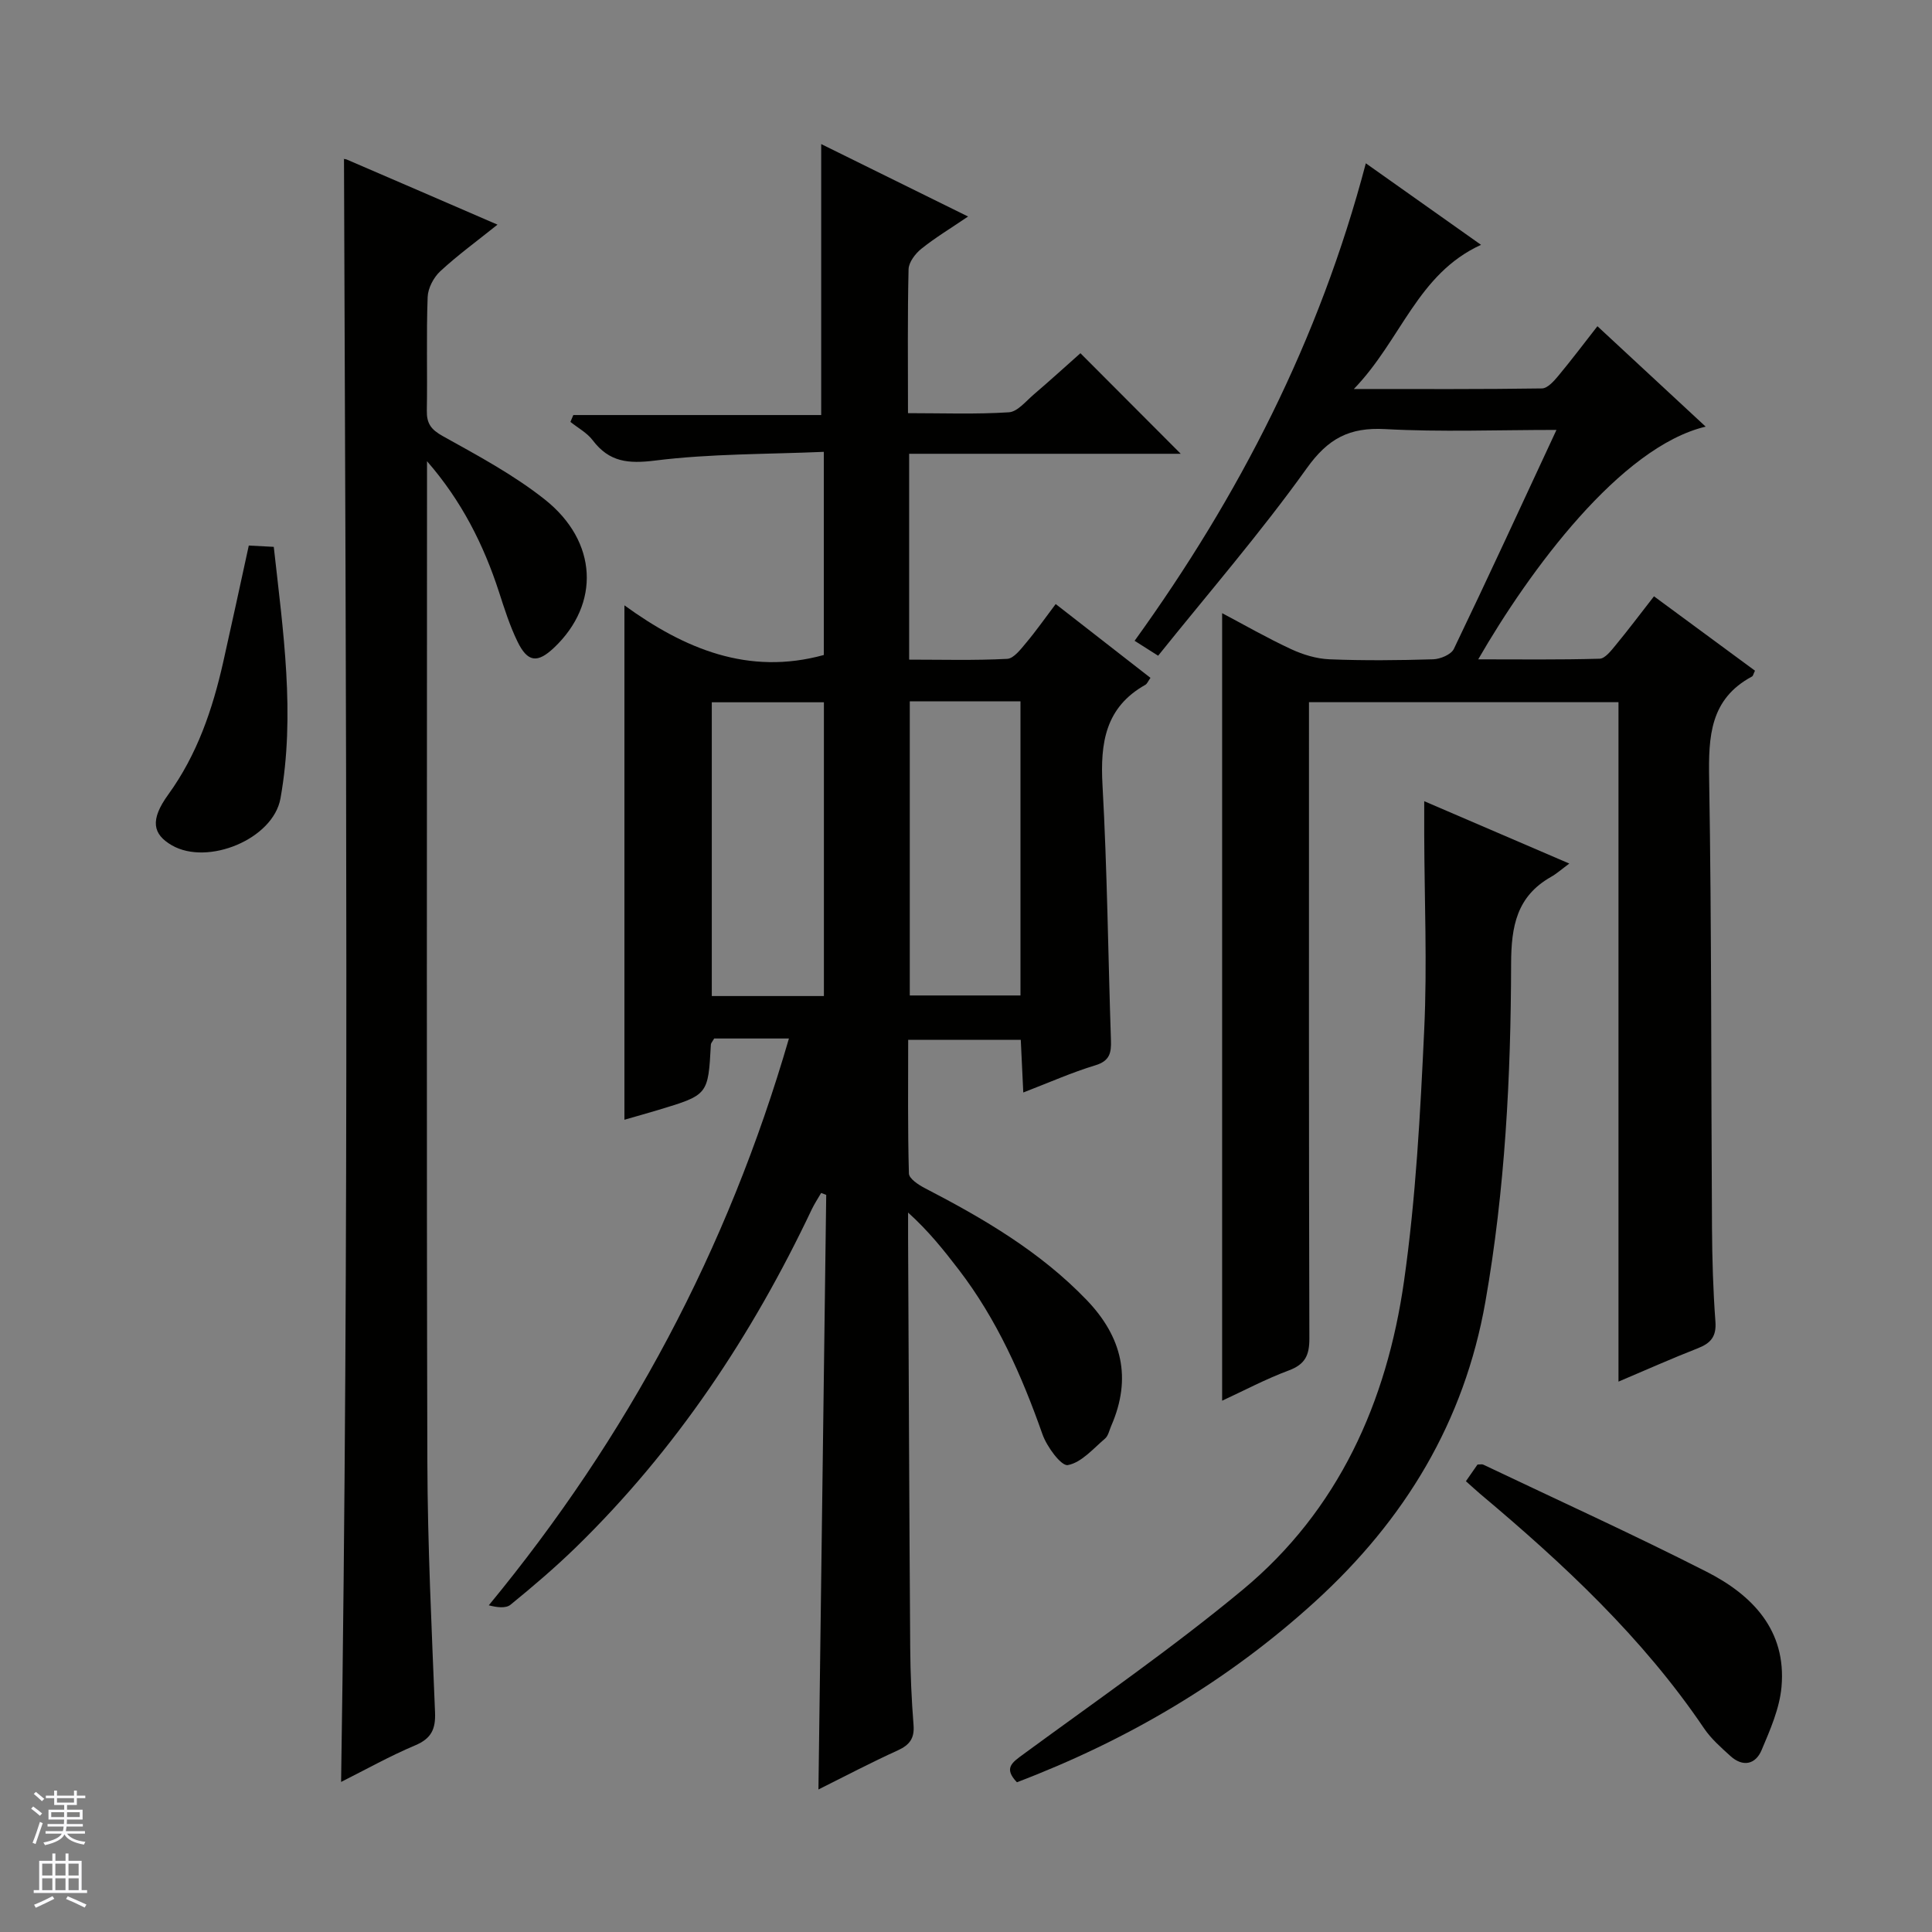
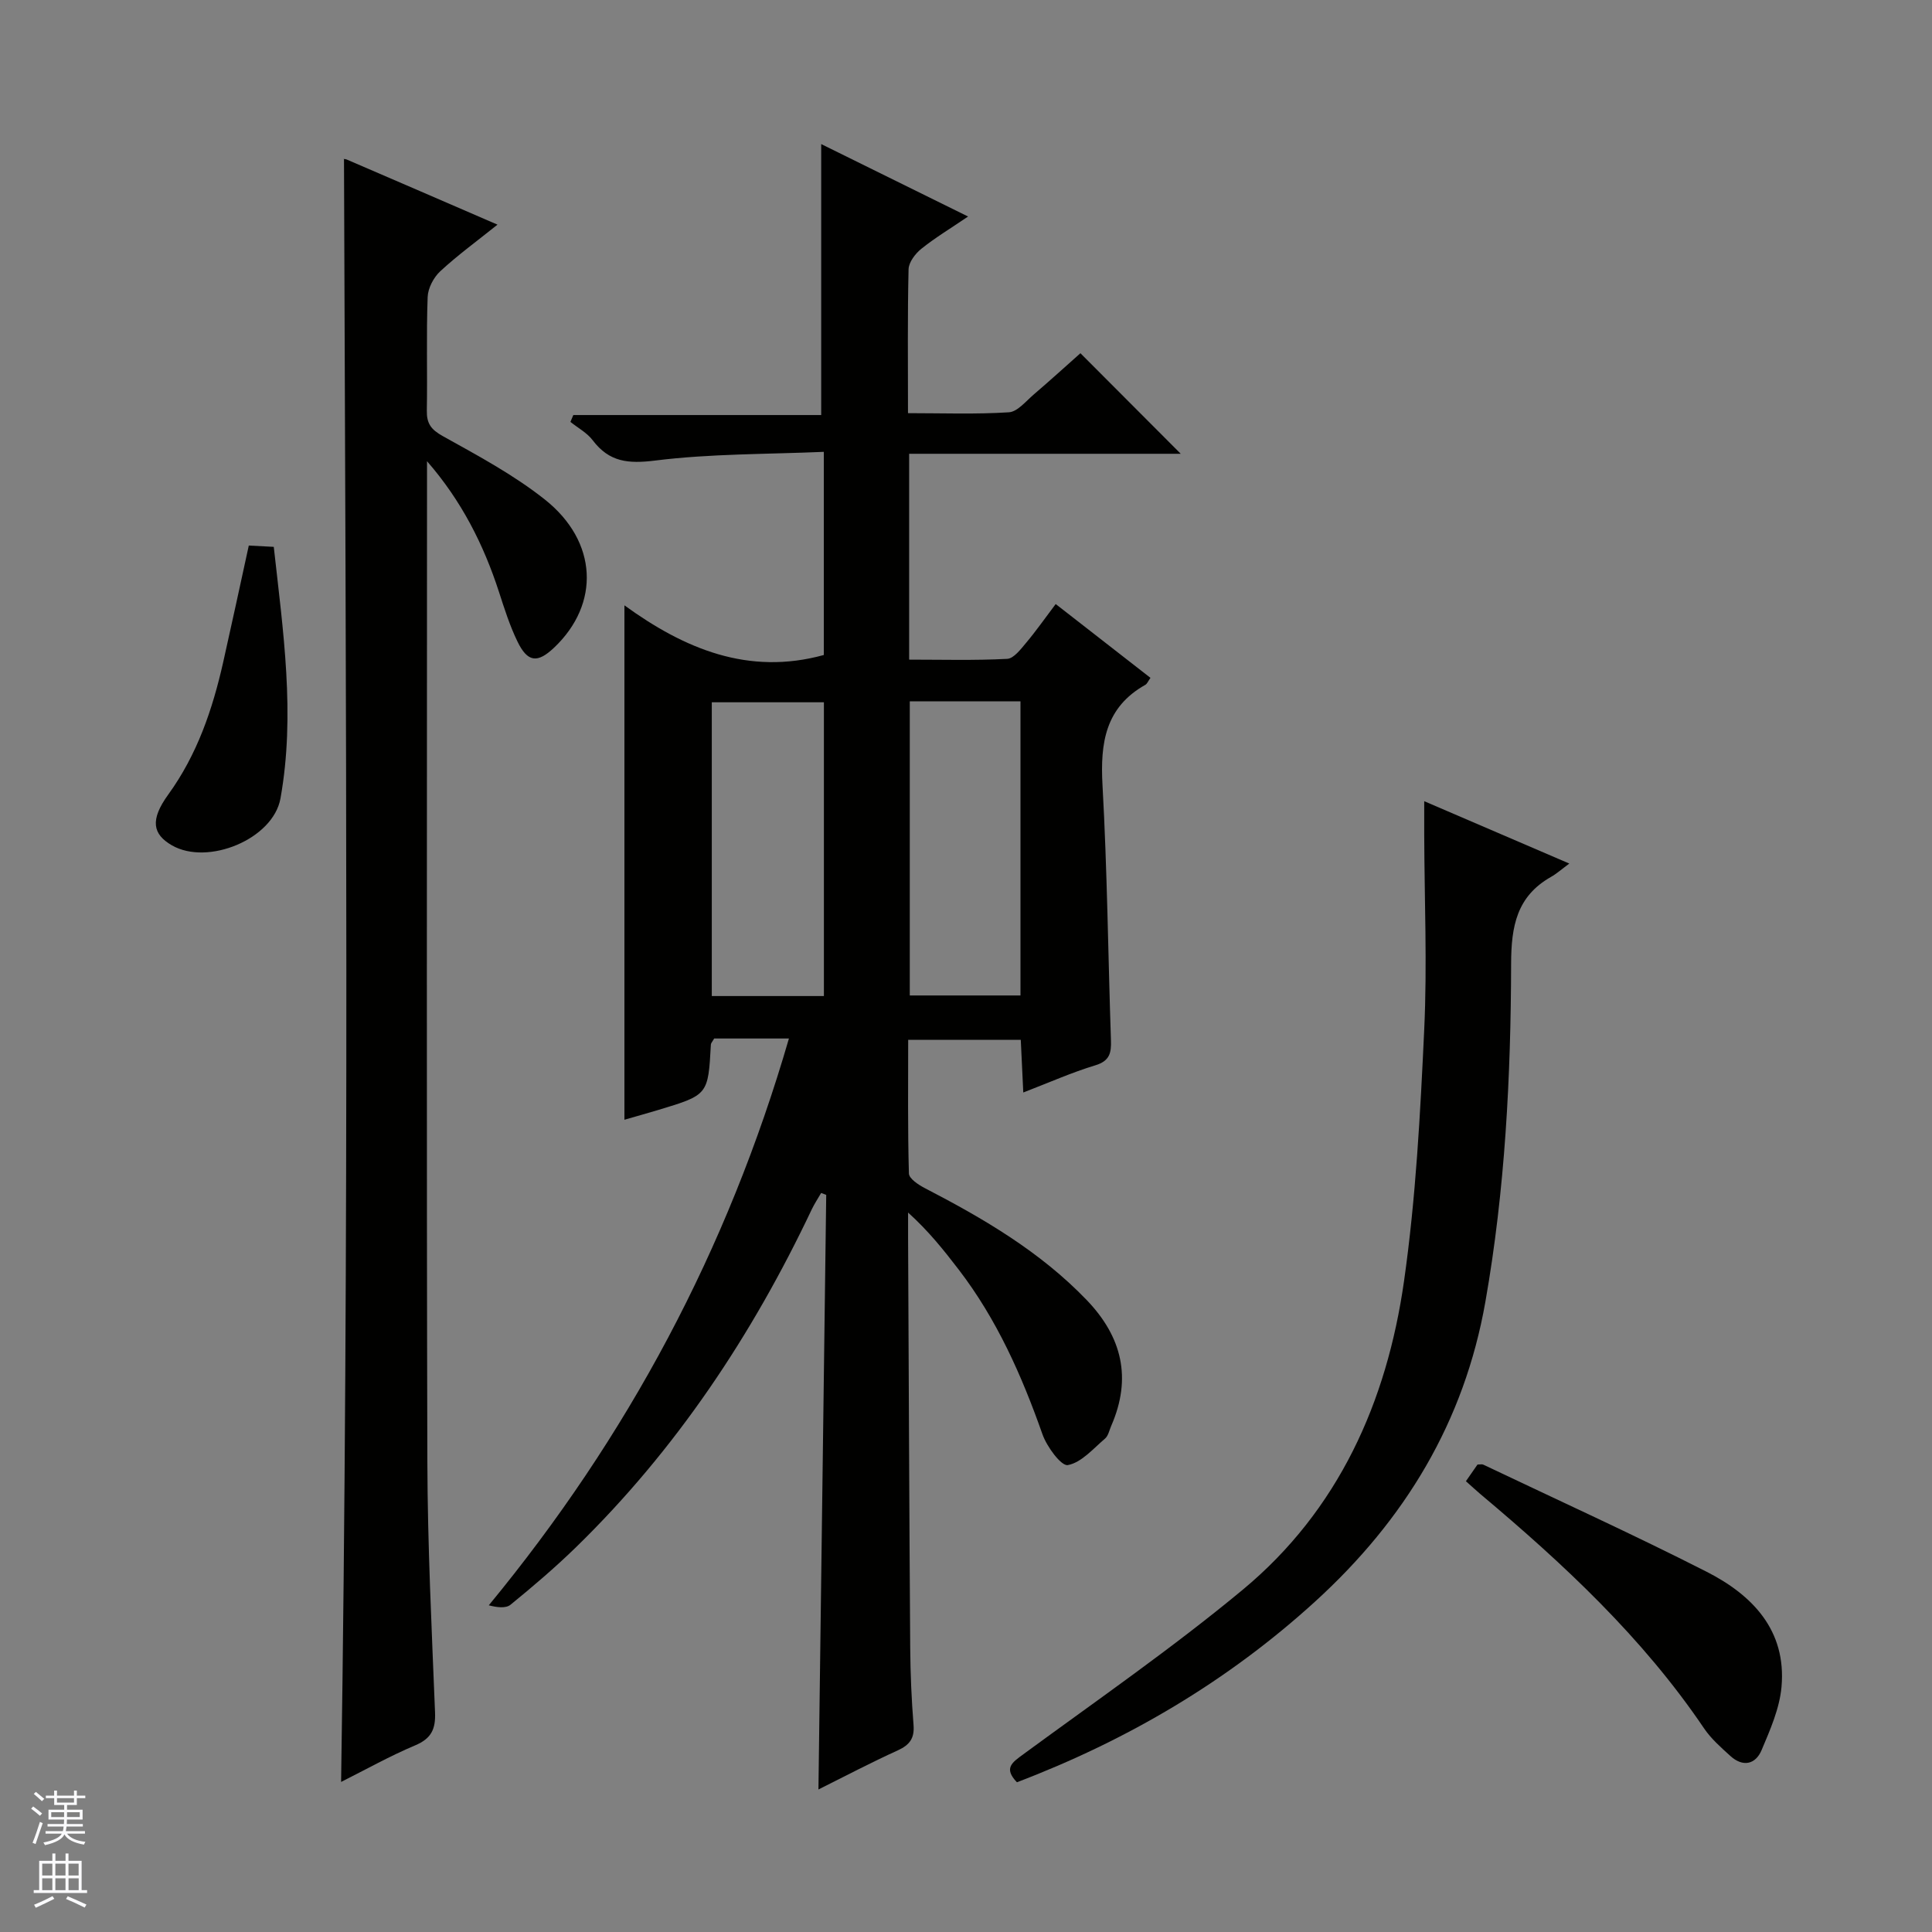
<svg xmlns="http://www.w3.org/2000/svg" enable-background="new 0 0 400 400" viewBox="0 0 400 400">
  <rect x="0" y="0" width="400" height="400" fill="#808080" stroke="none" />
  <g fill="#010100">
    <path d="m169.45 370.49c.54-41.59 1.08-82.35 1.61-123.1-.35-.13-.7-.27-1.05-.4-.65 1.12-1.37 2.21-1.93 3.37-12.36 26.09-28.13 49.81-48.88 70.03-4.29 4.17-8.86 8.07-13.5 11.85-.98.8-2.81.56-4.5.12 28.78-34.93 49.42-73.55 62.14-117.35-3.15 0-5.73 0-8.31 0-2.46 0-4.93 0-7.17 0-.39.69-.67.96-.68 1.25-.57 10.41-.56 10.42-10.77 13.51-2.37.72-4.76 1.37-7.13 2.06 0-35.22 0-70.26 0-106.5 12.42 9.01 25.68 14.58 41.28 10.28 0-13.5 0-27.26 0-42.06-11.83.51-23.46.37-34.9 1.8-5.61.7-9.52.32-12.95-4.2-1.17-1.55-3.06-2.55-4.61-3.8.2-.47.4-.95.6-1.42h51.32c0-19.15 0-37.5 0-56.1 9.57 4.72 19.52 9.63 30.41 15-3.65 2.48-6.83 4.39-9.69 6.69-1.24 1-2.59 2.77-2.63 4.23-.23 9.65-.12 19.31-.12 29.79 7.11 0 14.02.26 20.89-.18 1.78-.11 3.51-2.29 5.13-3.67 3.4-2.91 6.71-5.92 9.68-8.56 7.01 7.03 13.77 13.8 20.77 20.82-18.62 0-37.31 0-56.23 0v42.62c6.78 0 13.55.19 20.29-.16 1.38-.07 2.83-2.02 3.95-3.35 2.03-2.41 3.84-5.01 6.1-8 6.62 5.16 13.1 10.21 19.62 15.28-.48.68-.68 1.23-1.07 1.45-8.28 4.66-9.34 12.03-8.86 20.74.98 17.6 1.16 35.24 1.75 52.86.09 2.59-.25 4.27-3.23 5.17-4.89 1.48-9.59 3.58-14.92 5.63-.19-3.87-.35-7.26-.52-10.9-7.71 0-15.14 0-23.31 0 0 9.17-.11 18.43.15 27.67.03 1.06 1.98 2.35 3.3 3.03 12.16 6.3 23.89 13.16 33.5 23.16 7.34 7.64 9.39 16.19 5.09 26.05-.4.91-.61 2.08-1.3 2.66-2.45 2.08-4.88 4.96-7.69 5.47-1.36.25-4.35-3.81-5.25-6.38-4.28-12.15-9.44-23.79-17.33-34.08-3.11-4.05-6.29-8.05-10.49-11.82 0 1.73-.01 3.47 0 5.2.14 28.32.24 56.64.44 84.97.04 5.32.27 10.64.69 15.94.22 2.8-.86 4.14-3.31 5.26-5.42 2.45-10.68 5.23-16.38 8.07zm18.91-225.29v60.9h22.92c0-20.56 0-40.63 0-60.9-7.73 0-15.17 0-22.92 0zm-17.78.2c-8.16 0-15.73 0-23.21 0v60.82h23.21c0-20.45 0-40.54 0-60.82z" />
-     <path d="m342.44 123.46c7.37 5.43 14.17 10.43 20.91 15.4-.33.67-.39 1.08-.61 1.2-8.72 4.67-9.03 12.43-8.88 21.17.52 30.98.39 61.97.59 92.96.04 6.48.23 12.98.71 19.44.23 3.08-.96 4.46-3.63 5.51-5.38 2.1-10.66 4.46-16.44 6.91 0-47.13 0-93.72 0-140.67-21.36 0-42.41 0-64.08 0v5.78c0 41.99-.04 83.98.08 125.96.01 3.47-.87 5.35-4.25 6.61-4.8 1.79-9.37 4.22-13.81 6.27 0-54.33 0-108.48 0-163.05 4.49 2.37 9.27 5.12 14.24 7.43 2.47 1.15 5.28 2.01 7.97 2.12 7.15.29 14.33.22 21.49 0 1.48-.05 3.71-.98 4.27-2.14 7.11-14.79 13.97-29.71 21.25-45.35-12.34 0-23.94.46-35.48-.17-7.4-.4-11.81 1.94-16.22 8.11-9.55 13.35-20.34 25.81-30.77 38.81-2.15-1.37-3.37-2.14-4.87-3.09 21.63-29.98 38.24-62.26 47.87-98.86 8.15 5.77 15.77 11.16 23.85 16.88-13.19 6.03-16.49 19.66-26.33 29.85 14.08 0 26.52.07 38.95-.12 1.15-.02 2.46-1.5 3.36-2.58 2.66-3.19 5.16-6.51 8.12-10.3 7.49 6.95 14.85 13.78 22.41 20.79-17.62 4.18-36.47 29.75-47.09 48.18 8.63 0 16.88.11 25.13-.13 1.13-.03 2.37-1.65 3.28-2.75 2.64-3.2 5.13-6.51 7.98-10.17z" />
    <path d="m88.41 95.49v5.26c0 67.31-.11 134.62.07 201.93.05 17.29.9 34.57 1.59 51.85.14 3.48-.77 5.42-4.12 6.83-5.18 2.18-10.11 4.95-15.33 7.57 1.7-112.18 1-224.05.6-335.96-.37-.02.15-.12.55.05 10.21 4.39 20.42 8.81 31.23 13.49-4.21 3.38-8.23 6.3-11.85 9.65-1.38 1.28-2.55 3.51-2.61 5.35-.29 7.82-.03 15.66-.17 23.49-.05 2.67.86 3.93 3.3 5.29 7.24 4.03 14.66 8 21.12 13.12 11.01 8.73 11.47 21.62 1.94 30.67-3.46 3.28-5.5 3.07-7.61-1.29-1.58-3.26-2.69-6.77-3.81-10.23-3.19-9.83-7.78-18.91-14.9-27.07z" />
    <path d="m294.87 165.88c9.98 4.29 19.49 8.38 30.04 12.91-1.65 1.22-2.65 2.12-3.79 2.76-7.1 4.03-8.24 10.21-8.26 17.97-.05 23.42-1.25 46.79-5.32 69.96-4.38 24.95-16.72 45.2-35.21 62.06-18.15 16.55-38.92 28.75-61.79 37.46-2.78-2.92-1.03-4.07 1.33-5.8 15.26-11.19 30.87-21.99 45.42-34.06 19.85-16.47 29.84-38.89 33.4-63.91 2.45-17.22 3.37-34.7 4.18-52.09.63-13.42.04-26.9 0-40.35-.01-2.1 0-4.22 0-6.91z" />
    <path d="m303.5 306.67c1-1.44 1.74-2.51 2.4-3.45.57 0 .94-.11 1.2.02 15.42 7.34 30.97 14.41 46.19 22.15 9.51 4.83 16.61 12.14 15.55 23.88-.4 4.45-2.34 8.86-4.12 13.07-1.26 2.99-3.89 3.56-6.46 1.22-1.95-1.77-4-3.57-5.46-5.73-12.71-18.8-29.1-34.05-46.33-48.52-.88-.75-1.72-1.53-2.97-2.64z" />
    <path d="m51.51 112.95c1.77.09 3.24.17 5.17.27 1.93 17.43 4.5 34.7 1.39 52.08-1.51 8.44-15.07 14-22.49 9.71-3.98-2.3-4.56-5.24-.75-10.5 6-8.29 9.16-17.6 11.37-27.37 1.78-7.9 3.48-15.81 5.31-24.19z" />
  </g>
  <path d="m6.45 374.46.42-.45c.65.47 1.27.95 1.85 1.44l-.45.49c-.66-.56-1.26-1.06-1.83-1.48m.93 7.33-.63-.26c.55-1.36 1.05-2.8 1.52-4.33.19.1.38.19.59.27-.46 1.29-.95 2.73-1.48 4.32m-.38-10.38.44-.42c.43.34 1.01.82 1.74 1.44l-.49.49c-.53-.51-1.09-1.01-1.69-1.51m2.5.35h1.72v-1.04h.59v1.04h3.52v-1.04h.59v1.04h1.75v.53h-1.75v1.42h-2.03v.97h3.22v2.03h-3.24c0 .35-.01.66-.03.93h3.32v.53h-3.37c-.03.27-.08.58-.15.94h3.96v.53h-3.71c.67.92 1.93 1.48 3.79 1.68-.13.24-.23.44-.29.59-2.13-.38-3.48-1.08-4.04-2.12-.43.97-1.77 1.72-4.03 2.23-.09-.19-.2-.37-.33-.55 2.1-.42 3.37-1.03 3.81-1.83h-3.36v-.53h3.58c.08-.29.13-.61.16-.94h-3.33v-.53h3.39c.02-.27.04-.58.04-.93h-3.23v-2.03h3.25v-.97h-2.07v-1.42h-1.73zm1.12 3.44v1h2.65c.01-.3.02-.44.01-.4v-.25-.35zm1.19-2h3.52v-.91h-3.52zm4.71 2h-2.63v.59c0 .15-.01.28-.01.4h2.64z" fill="#fafafc" />
  <path d="m13.55 383.74h.63v1.52h2.72v6.07h1.13v.6h-11.05v-.6h1.13v-6.07h2.73v-1.52h.63v1.52h2.1v-1.52zm-2.68 8.83.38.56c-1.24.63-2.53 1.25-3.85 1.85-.1-.21-.21-.42-.34-.63 1.36-.55 2.63-1.15 3.81-1.78m-2.13-4.27h2.1v-2.45h-2.1zm0 3.04h2.1v-2.46h-2.1zm2.72-3.04h2.1v-2.45h-2.1zm0 3.04h2.1v-2.46h-2.1zm6.07 3.6c-1.41-.71-2.7-1.3-3.86-1.78l.35-.56c1.45.62 2.75 1.19 3.88 1.72zm-1.25-9.09h-2.1v2.45h2.1zm-2.09 5.49h2.1v-2.46h-2.1z" fill="#fafafc" />
</svg>